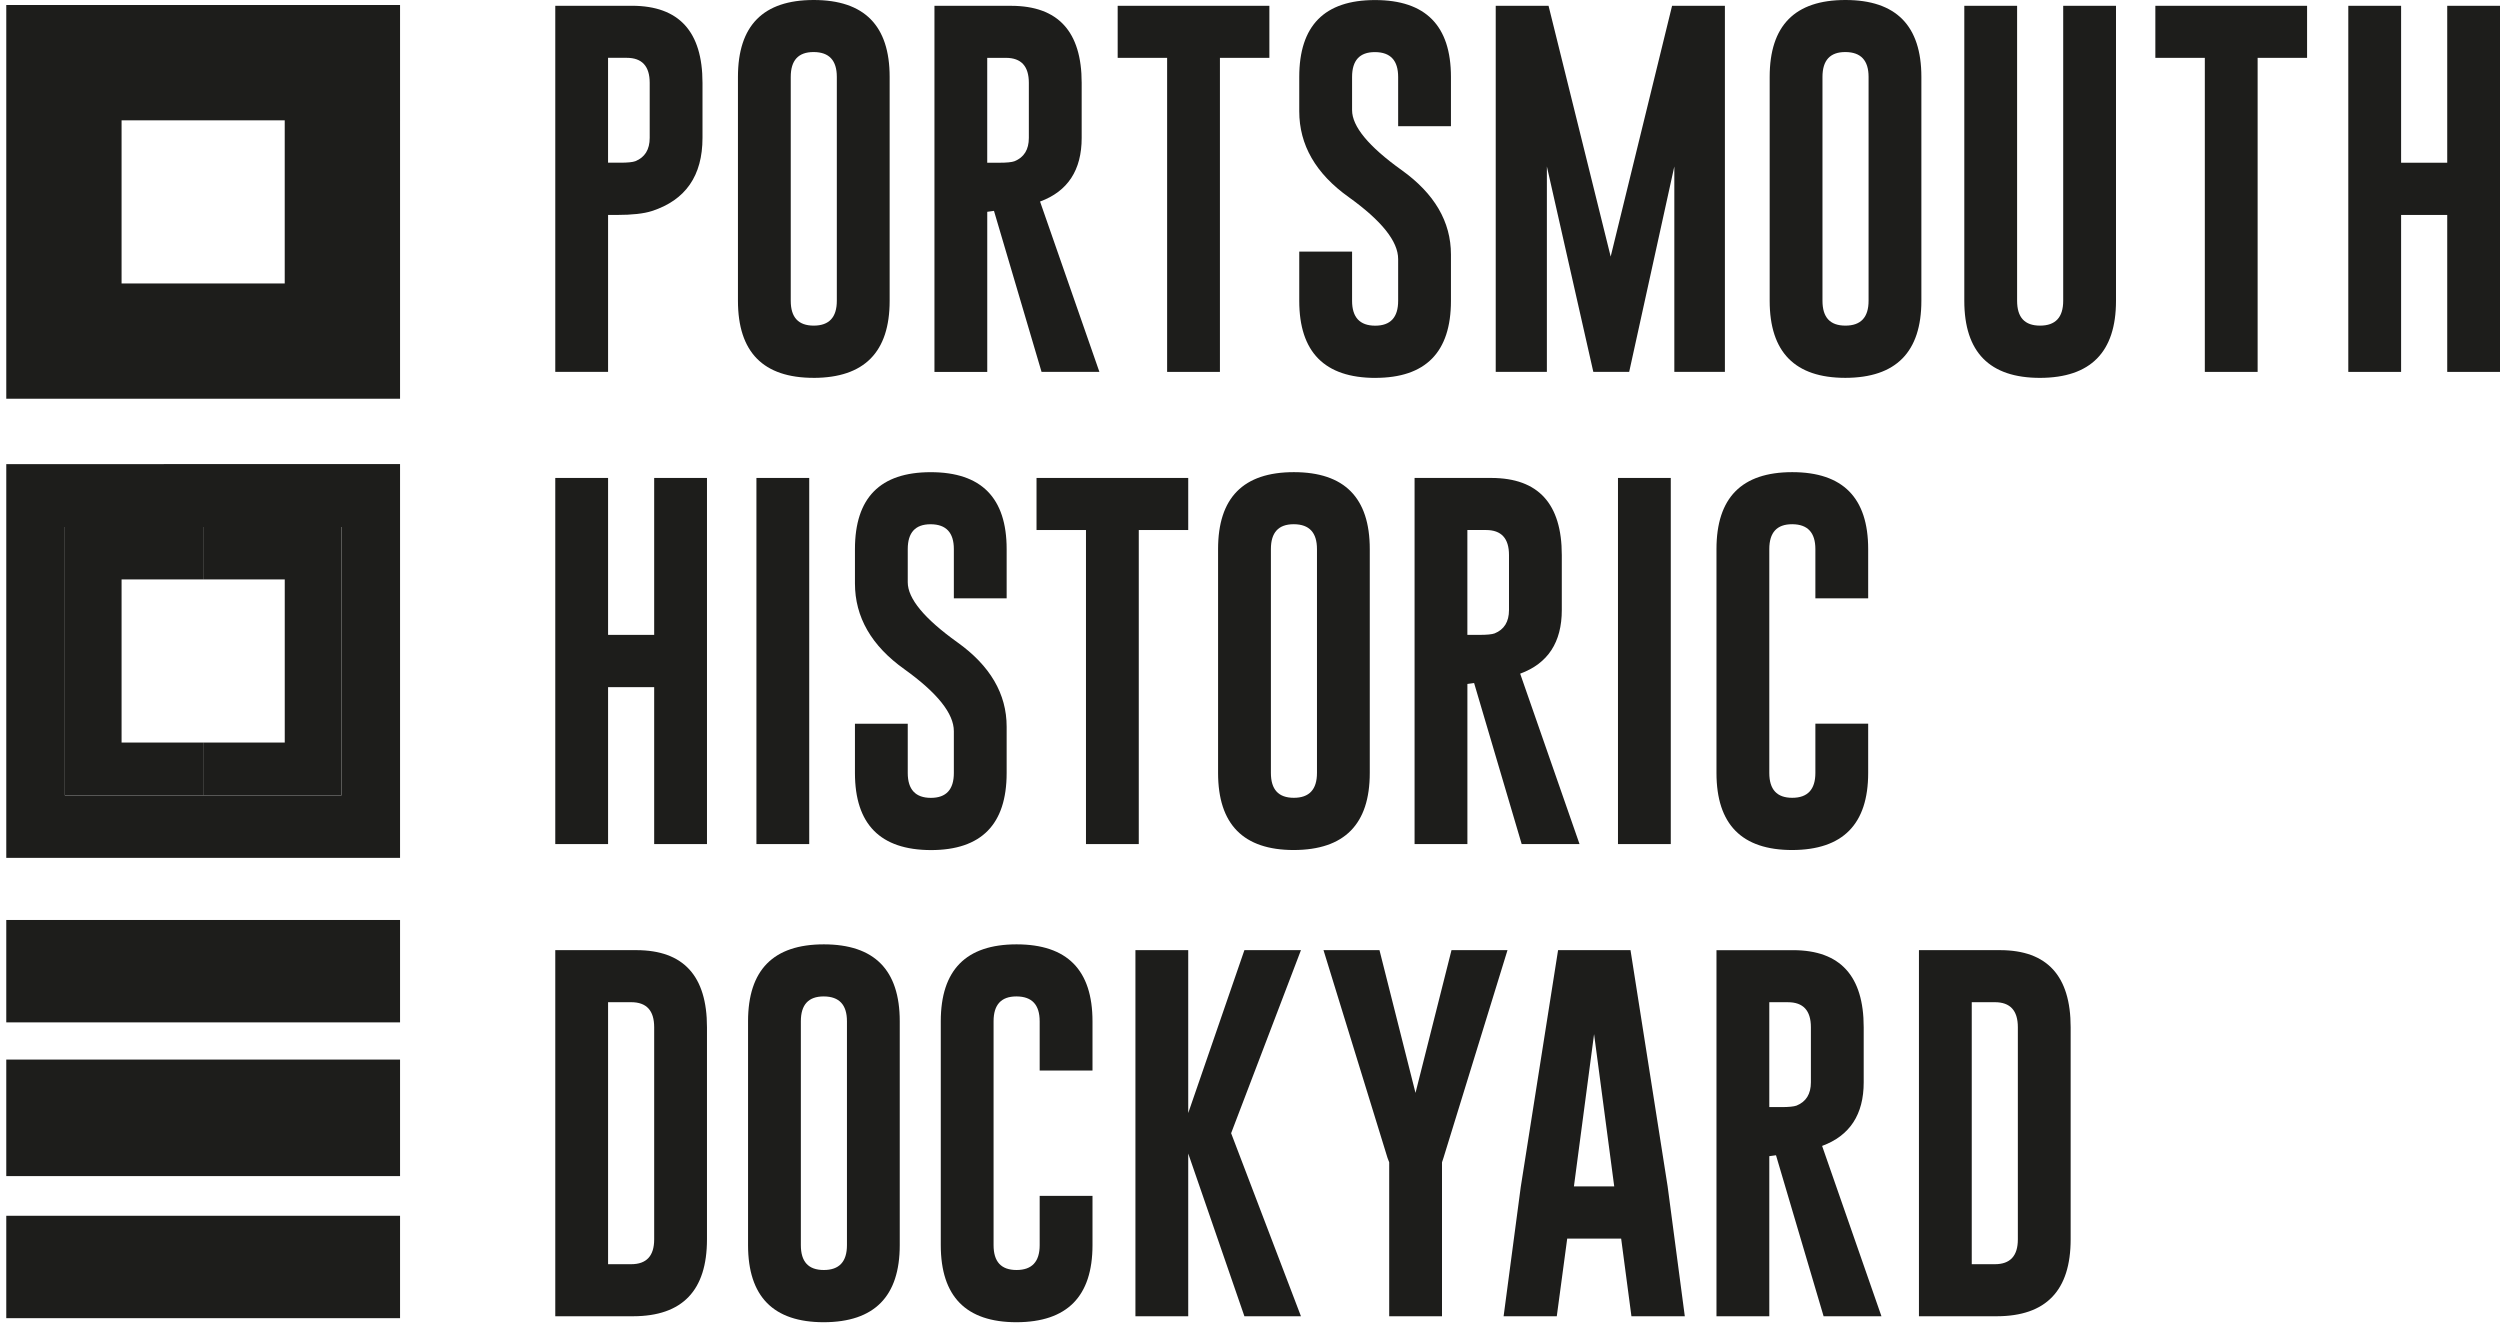
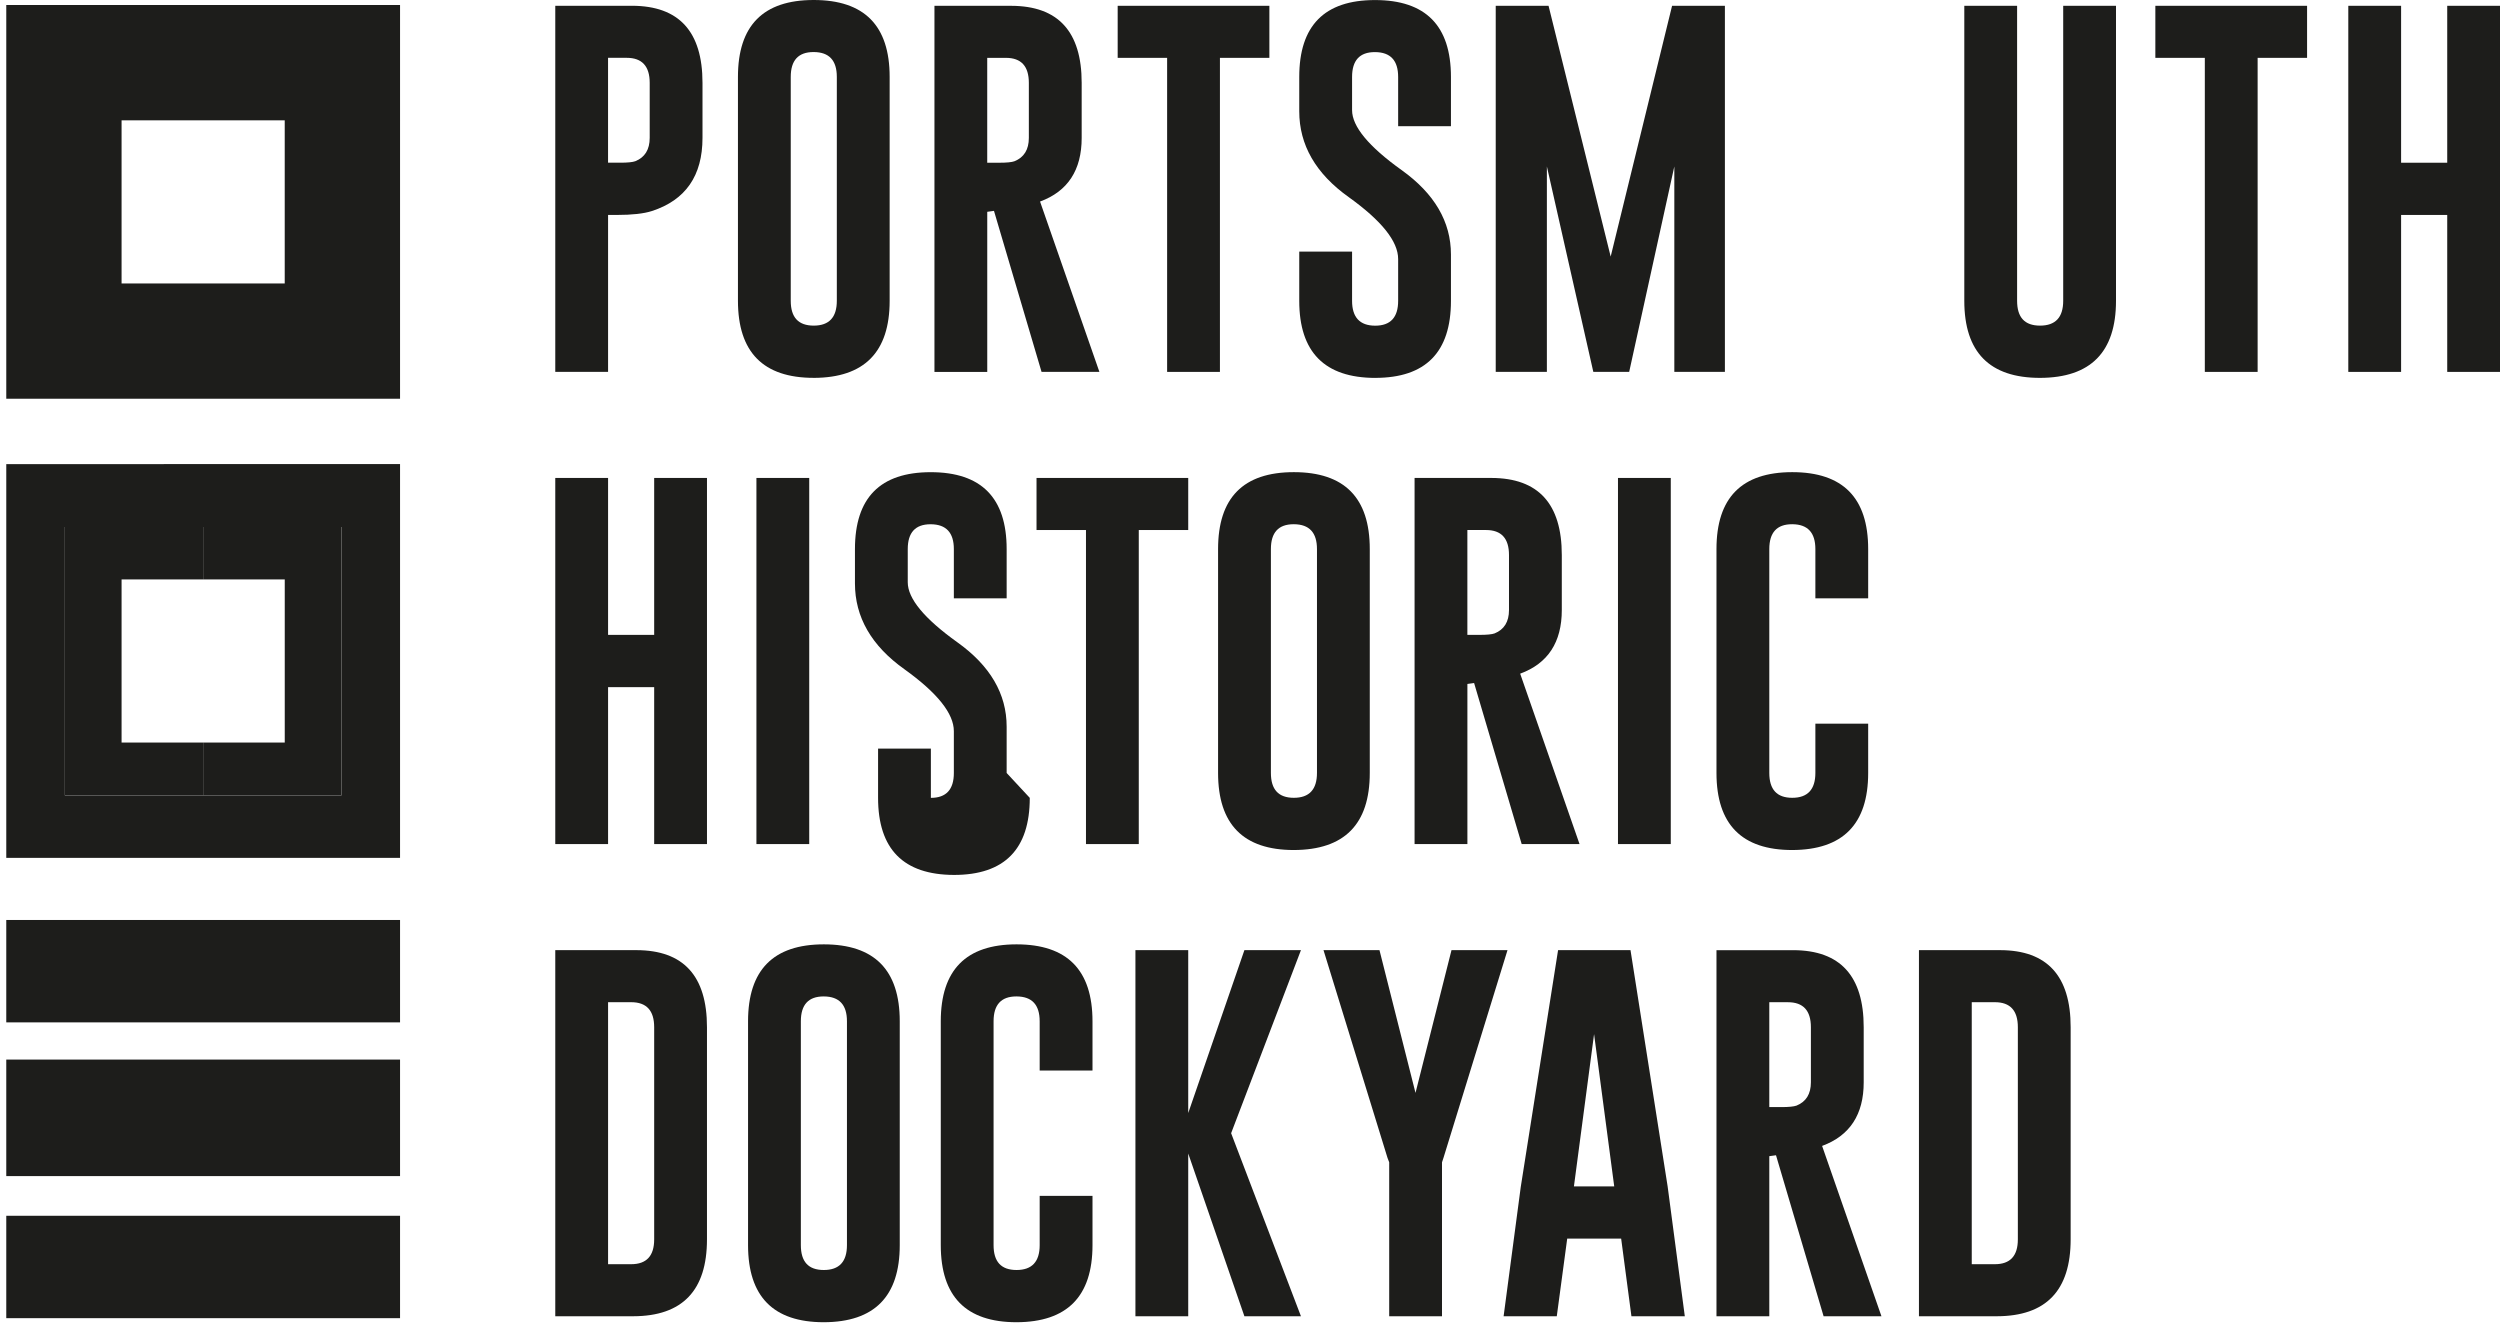
<svg xmlns="http://www.w3.org/2000/svg" id="Layer_1" data-name="Layer 1" viewBox="0 0 1000 531.71">
  <defs>
    <style>
      .cls-1 {
        clip-rule: evenodd;
      }

      .cls-1, .cls-2, .cls-3 {
        fill: #1d1d1b;
      }

      .cls-4 {
        clip-path: url(#clippath);
      }

      .cls-3 {
        fill-rule: evenodd;
      }
    </style>
    <clipPath id="clippath">
      <path class="cls-1" d="m47-1640.33c-3.16-2-5.26-1.43-5.51-.5-.16.64.08,1.62,1.55,2.9,12.38,10.87,37.3,36.47,42.1,72.26,5.17,38.6-9.61,70.02-12.19,51.27-1.15-8.32-2.06-16.8-4.47-25.76-1.72-6.44-3.16-11.87-6.62-19.8-1.01-2.31-2.43-4.84-3.55-6.53-7.38-11.18-17.5-9.95-22.88.33-9.47,18.15-6.37,116.61-40.39,111.53-13.36-1.99-10.22-17.5-12.61-56.59-4.48-73.09-48.63-76.97-43.56-79.94,6.13-3.61,20.75,3.64,45.83,4.63,15.38.59,37.59-2.06,42.18-9.48,4.38-7.1-1.14-20.3-17.07-32.23-13.51-10.1-29.77-15.17-16.94-18.63,5.25-1.41,15.79-1.87,24.74-.84,5.06.58,10.77,1.67,13.76,2,2.99.33,3.8-1.56-.31-3.93-9.04-4.59-16.24-6.75-26.66-8.79-60.85-11.89-119.76,28.05-131.58,89.19-9.8,50.62,15.64,100.06,59.33,122.14,5.5,2.78,8.49,3.7,9.07,2.19.17-.4-.09-.98-.72-1.55-4.76-4.27-32.1-21.58-43.69-51.53-2.7-6.96-10.02-26.12-6.26-46.81,1.89-10.41,11.23-17.55,19.65-18.04,26.17-1.54,42.43,28.2,48.51,71.12,6.11,42.99,15.96,54.44,33.53,55.87,24.48,2.01,51.42-27.61,54.13-93.11.3-7.28,1.5-10.35,4-10.31,3.1.04,9.61,22.28,10.58,49.52.5,14.14,4.03,22.25,13.06,9.19,9.02-13.08,16.06-29.68,19.15-45.61,8.84-45.74-10.03-89.6-46.14-114.17m-97.57,18.45s11.48-9.06,20.23-8.87c5.32.13,17.85,7.25,24.28,11.5,3.63,2.39,9.81,8.9,2.39,11.93-8.72,3.58-23.38,1.55-44.84-3.36-13.02-2.98-2.07-11.19-2.07-11.19" />
    </clipPath>
  </defs>
  <g>
    <path class="cls-3" d="m47-1640.33c-3.16-2-5.26-1.43-5.51-.5-.16.64.08,1.62,1.55,2.9,12.38,10.87,37.3,36.47,42.1,72.26,5.17,38.6-9.61,70.02-12.19,51.27-1.15-8.32-2.06-16.8-4.47-25.76-1.72-6.44-3.16-11.87-6.62-19.8-1.01-2.31-2.43-4.84-3.55-6.53-7.38-11.18-17.5-9.95-22.88.33-9.47,18.15-6.37,116.61-40.39,111.53-13.36-1.99-10.22-17.5-12.61-56.59-4.48-73.09-48.63-76.97-43.56-79.94,6.13-3.61,20.75,3.64,45.83,4.63,15.38.59,37.59-2.06,42.18-9.48,4.38-7.1-1.14-20.3-17.07-32.23-13.51-10.1-29.77-15.17-16.94-18.63,5.25-1.41,15.79-1.87,24.74-.84,5.06.58,10.77,1.67,13.76,2,2.99.33,3.8-1.56-.31-3.93-9.04-4.59-16.24-6.75-26.66-8.79-60.85-11.89-119.76,28.05-131.58,89.19-9.8,50.62,15.64,100.06,59.33,122.14,5.5,2.78,8.49,3.7,9.07,2.19.17-.4-.09-.98-.72-1.55-4.76-4.27-32.1-21.58-43.69-51.53-2.7-6.96-10.02-26.12-6.26-46.81,1.89-10.41,11.23-17.55,19.65-18.04,26.17-1.54,42.43,28.2,48.51,71.12,6.11,42.99,15.96,54.44,33.53,55.87,24.48,2.01,51.42-27.61,54.13-93.11.3-7.28,1.5-10.35,4-10.31,3.1.04,9.61,22.28,10.58,49.52.5,14.14,4.03,22.25,13.06,9.19,9.02-13.08,16.06-29.68,19.15-45.61,8.84-45.74-10.03-89.6-46.14-114.17m-97.57,18.45s11.48-9.06,20.23-8.87c5.32.13,17.85,7.25,24.28,11.5,3.63,2.39,9.81,8.9,2.39,11.93-8.72,3.58-23.38,1.55-44.84-3.36-13.02-2.98-2.07-11.19-2.07-11.19" />
    <g class="cls-4">
      <rect class="cls-2" x="-3369.51" y="-2539.67" width="4739.8" height="3287.5" />
    </g>
  </g>
  <g>
    <path class="cls-2" d="m329.52,377.74c-20.2,0-30.3,10.26-30.3,30.76v89.56c0,20.55,10.1,30.83,30.3,30.83,20.25-.05,30.38-10.33,30.38-30.83v-89.56c0-20.5-10.13-30.76-30.38-30.76Zm9.26,120.32c0,6.62-3.09,9.94-9.26,9.94s-9.18-3.31-9.18-9.94v-89.56c0-6.61,3.03-9.93,9.11-9.93h.14c6.12.05,9.19,3.36,9.19,9.93v89.56Z" />
    <path class="cls-2" d="m254.65,380.06h-32.54v146.44h31.2c19.66-.05,29.48-10.29,29.48-30.75v-84.87c0-20.5-9.38-30.77-28.14-30.82Zm7.02,115.69c0,6.61-3.06,9.93-9.19,9.93h-9.25v-104.8h9.25c6.12,0,9.19,3.33,9.19,10v84.87Z" />
    <path class="cls-2" d="m745.48,432.91v-22.02c0-20.5-9.38-30.77-28.13-30.82h-30.76v146.44h21.13v-64.04l2.68-.37,19.04,64.41h23.14l-23.74-68.14c11.09-4.08,16.64-12.57,16.64-25.45Zm-21.12,0c0,4.67-1.92,7.79-5.74,9.33-1.1.39-3.11.6-6.05.6h-4.85v-41.95h7.46c6.11,0,9.18,3.33,9.18,10v22.02Z" />
    <path class="cls-2" d="m652.19,380.06h-28.96l-14.93,94.72-6.86,51.72h21.27l4.17-31.05h21.58l4.11,31.05h21.35l-6.87-51.95-14.85-94.49Zm-22.62,94.49l8.06-60.9,8.06,60.9h-16.12Z" />
    <path class="cls-2" d="m800.12,380.06h-32.54v146.44h31.19c19.66-.05,29.49-10.29,29.49-30.75v-84.87c0-20.5-9.38-30.77-28.14-30.82Zm7.02,115.69c0,6.61-3.06,9.93-9.18,9.93h-9.26v-104.8h9.26c6.11,0,9.18,3.33,9.18,10v84.87Z" />
    <polygon class="cls-2" points="497.76 380.06 475.29 445.22 475.29 380.06 454.17 380.06 454.17 526.5 475.29 526.5 475.29 461.41 497.76 526.5 520.38 526.5 492.45 453.28 520.38 380.06 497.76 380.06" />
    <path class="cls-2" d="m406.62,377.74c-20.21,0-30.31,10.26-30.31,30.76v89.56c0,20.55,10.1,30.83,30.31,30.83,20.25-.05,30.38-10.33,30.38-30.83v-19.7h-21.13v19.7c0,6.62-3.08,9.94-9.25,9.94s-9.19-3.31-9.19-9.94v-89.56c0-6.61,3.04-9.93,9.11-9.93h.15c6.12.05,9.18,3.36,9.18,9.93v19.71h21.13v-19.71c0-20.5-10.13-30.76-30.38-30.76Z" />
    <polygon class="cls-2" points="580.6 380.06 566.2 437.16 551.79 380.06 529.4 380.06 555 463.14 555.68 464.93 555.68 526.5 576.8 526.5 576.8 464.93 577.39 463.14 603 380.06 580.6 380.06" />
    <rect class="cls-2" x="647.19" y="191.18" width="21.12" height="146.45" />
    <path class="cls-2" d="m747.27,239.33v-19.71c0-20.5-10.12-30.76-30.37-30.76s-30.31,10.25-30.31,30.76v89.56c0,20.55,10.1,30.83,30.31,30.83,20.25-.06,30.37-10.33,30.37-30.83v-19.71h-21.12v19.71c0,6.61-3.09,9.94-9.25,9.94s-9.18-3.32-9.18-9.94v-89.56c0-6.62,3.03-9.93,9.1-9.93h.15c6.11.05,9.18,3.36,9.18,9.93v19.71h21.12Z" />
    <path class="cls-2" d="m565.83,337.63h21.13v-64.05l2.68-.37,19.03,64.41h23.14l-23.74-68.15c11.09-4.07,16.65-12.56,16.65-25.45v-22.01c0-20.5-9.38-30.78-28.13-30.83h-30.76v146.45Zm21.13-125.62h7.46c6.11,0,9.18,3.33,9.18,10v22.01c0,4.68-1.92,7.79-5.75,9.34-1.1.4-3.11.59-6.05.59h-4.85v-41.94Z" />
    <path class="cls-2" d="m487.23,219.62v89.56c0,20.55,10.1,30.83,30.31,30.83,20.25-.06,30.37-10.33,30.37-30.83v-89.56c0-20.5-10.13-30.76-30.37-30.76s-30.31,10.25-30.31,30.76Zm21.13,0c0-6.62,3.03-9.93,9.1-9.93h.15c6.12.05,9.18,3.36,9.18,9.93v89.56c0,6.61-3.08,9.94-9.25,9.94s-9.18-3.32-9.18-9.94v-89.56Z" />
    <polygon class="cls-2" points="455.51 337.63 455.51 212.01 475.29 212.01 475.29 191.18 414.61 191.18 414.61 212.01 434.39 212.01 434.39 337.63 455.51 337.63" />
    <rect class="cls-2" x="302.57" y="191.18" width="21.12" height="146.45" />
    <polygon class="cls-2" points="261.67 253.95 243.23 253.95 243.23 191.18 222.11 191.18 222.11 337.63 243.23 337.63 243.23 274.86 261.67 274.86 261.67 337.63 282.79 337.63 282.79 191.18 261.67 191.18 261.67 253.95" />
-     <path class="cls-2" d="m402.66,309.19v-18.51c0-13.14-6.59-24.41-19.78-33.81-13.18-9.45-19.78-17.44-19.78-23.96v-13.28c0-6.62,3.04-9.93,9.11-9.93h.14c6.12.05,9.19,3.36,9.19,9.93v19.71h21.12v-19.71c0-20.5-10.13-30.76-30.37-30.76s-30.31,10.25-30.31,30.76v13.73c0,13.48,6.59,24.94,19.78,34.33,13.18,9.46,19.78,17.72,19.78,24.79v16.72c0,6.61-3.06,9.94-9.19,9.94s-9.25-3.32-9.25-9.94v-19.71h-21.12v19.71c0,20.5,10.13,30.77,30.37,30.83,20.2,0,30.31-10.28,30.31-30.83Z" />
+     <path class="cls-2" d="m402.66,309.19v-18.51c0-13.14-6.59-24.41-19.78-33.81-13.18-9.45-19.78-17.44-19.78-23.96v-13.28c0-6.62,3.04-9.93,9.11-9.93h.14c6.12.05,9.19,3.36,9.19,9.93v19.71h21.12v-19.71c0-20.5-10.13-30.76-30.37-30.76s-30.31,10.25-30.31,30.76v13.73c0,13.48,6.59,24.94,19.78,34.33,13.18,9.46,19.78,17.72,19.78,24.79v16.72c0,6.61-3.06,9.94-9.19,9.94v-19.71h-21.12v19.71c0,20.5,10.13,30.77,30.37,30.83,20.2,0,30.31-10.28,30.31-30.83Z" />
    <path class="cls-2" d="m825.28,120.32c0,6.61-3.08,9.93-9.26,9.93s-9.18-3.31-9.18-9.93V2.32h-21.12v118.01c0,20.55,10.1,30.82,30.3,30.82,20.25-.05,30.38-10.33,30.38-30.82V2.32h-21.12v118.01Z" />
    <polygon class="cls-2" points="466.85 148.76 487.97 148.76 487.97 23.14 507.75 23.14 507.75 2.32 447.07 2.32 447.07 23.14 466.85 23.14 466.85 148.76" />
    <path class="cls-2" d="m394.9,84.72l2.69-.37,19.03,64.41h23.14l-23.74-68.14c11.09-4.08,16.65-12.57,16.65-25.45v-22.02c0-20.5-9.39-30.77-28.14-30.82h-30.75v146.44h21.12v-64.04Zm0-61.58h7.46c6.12,0,9.18,3.34,9.18,10v22.02c0,4.67-1.92,7.79-5.74,9.33-1.1.4-3.11.6-6.05.6h-4.86V23.14Z" />
    <path class="cls-2" d="m550.08,151.15c20.2,0,30.3-10.27,30.3-30.82v-18.51c0-13.14-6.59-24.4-19.77-33.81-13.19-9.45-19.78-17.44-19.78-23.96v-13.28c0-6.61,3.03-9.93,9.1-9.93h.15c6.12.05,9.18,3.36,9.18,9.93v19.71h21.12v-19.71c0-20.5-10.12-30.75-30.37-30.75s-30.31,10.24-30.31,30.75v13.73c0,13.48,6.59,24.94,19.78,34.34,13.18,9.45,19.78,17.71,19.78,24.78v16.72c0,6.61-3.06,9.93-9.18,9.93s-9.25-3.31-9.25-9.93v-19.71h-21.13v19.71c0,20.5,10.13,30.77,30.38,30.82Z" />
    <polygon class="cls-2" points="862.14 23.14 881.93 23.14 881.93 148.76 903.05 148.76 903.05 23.14 922.83 23.14 922.83 2.32 862.14 2.32 862.14 23.14" />
    <path class="cls-2" d="m325.49,151.15c20.25-.05,30.37-10.33,30.37-30.82V30.75c0-20.5-10.13-30.75-30.37-30.75s-30.31,10.24-30.31,30.75v89.57c0,20.55,10.1,30.82,30.31,30.82Zm-9.19-120.4c0-6.61,3.03-9.93,9.1-9.93h.16c6.11.05,9.17,3.36,9.17,9.93v89.57c0,6.61-3.08,9.93-9.24,9.93s-9.19-3.31-9.19-9.93V30.75Z" />
    <polygon class="cls-2" points="978.89 2.32 978.89 65.09 960.44 65.09 960.44 2.32 939.32 2.32 939.32 148.76 960.44 148.76 960.44 85.98 978.89 85.98 978.89 148.76 1000 148.76 1000 2.32 978.89 2.32" />
    <path class="cls-2" d="m243.23,85.98h3.43c6.17,0,10.88-.52,14.11-1.57,13.48-4.38,20.23-14.13,20.23-29.26v-22.02c0-20.5-9.38-30.77-28.13-30.82h-30.76v146.44h21.12v-62.77Zm0-62.85h7.46c6.12,0,9.19,3.34,9.19,10v22.02c0,4.67-1.92,7.79-5.75,9.33-1.1.4-3.11.6-6.05.6h-4.86V23.14Z" />
    <polygon class="cls-2" points="618.75 66.58 637.33 148.76 651.67 148.76 669.73 66.58 669.73 148.76 689.96 148.76 689.96 2.32 668.83 2.32 644.27 102.63 619.42 2.32 598.29 2.32 598.29 148.76 618.75 148.76 618.75 66.58" />
-     <path class="cls-2" d="m768.55,30.75c0-20.5-10.13-30.75-30.38-30.75s-30.3,10.24-30.3,30.75v89.57c0,20.55,10.09,30.82,30.3,30.82,20.25-.05,30.38-10.33,30.38-30.82V30.75Zm-21.12,89.57c0,6.61-3.09,9.93-9.26,9.93s-9.18-3.31-9.18-9.93V30.75c0-6.61,3.03-9.93,9.1-9.93h.15c6.11.05,9.19,3.36,9.19,9.93v89.57Z" />
    <path class="cls-2" d="m2.51,159.5h157.51V2H2.51v157.51ZM48.63,48.12h65.26v65.26H48.63V48.12Z" />
    <path class="cls-2" d="m2.51,343.16h157.51v-157.52H2.51v157.52Zm23.43-132.37h55.33s55.32,0,55.32,0v107.36H25.94v-107.35Z" />
    <polygon class="cls-2" points="81.26 297.02 48.63 297.02 48.63 231.77 81.26 231.77 81.26 210.78 25.94 210.78 25.94 318.14 81.26 318.14 81.26 297.02" />
    <polygon class="cls-2" points="113.9 231.77 113.9 297.02 81.26 297.02 81.26 318.14 136.58 318.14 136.58 210.77 81.26 210.77 81.26 210.78 81.26 231.77 113.9 231.77" />
    <rect class="cls-2" x="2.51" y="367.99" width="157.51" height="40.96" />
    <rect class="cls-2" x="2.51" y="486.31" width="157.51" height="40.96" />
    <rect class="cls-2" x="2.51" y="423.83" width="157.51" height="46.61" />
  </g>
</svg>